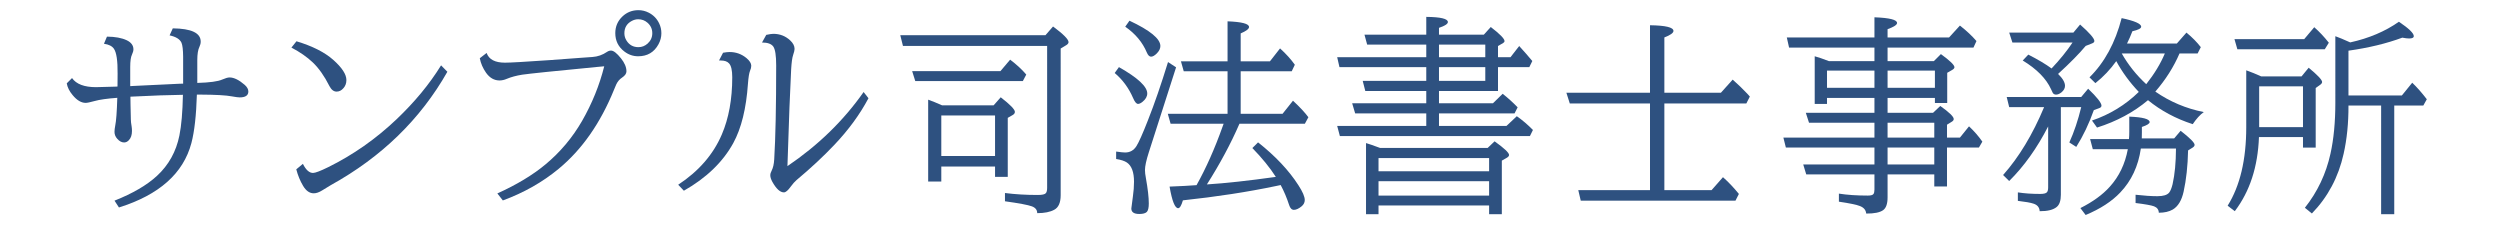
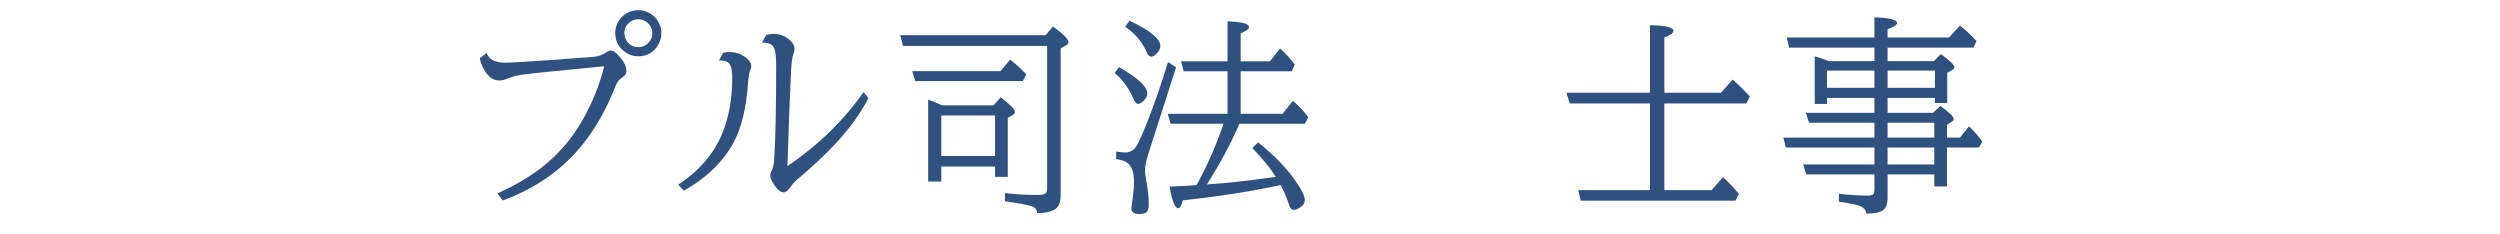
<svg xmlns="http://www.w3.org/2000/svg" version="1.1" id="レイヤー_1" x="0px" y="0px" width="637.782px" height="59.583px" viewBox="0 0 637.782 59.583" enable-background="new 0 0 637.782 59.583" xml:space="preserve">
  <g enable-background="new    ">
-     <path fill="#2E5180" d="M46.72,21.34v-6.539v-0.343c-0.018-1.758-0.158-2.944-0.422-3.56c-0.422-0.914-1.433-1.538-3.032-1.872   l0.817-1.793c4.746,0.053,7.119,1.178,7.119,3.375c0,0.439-0.105,0.879-0.316,1.318c-0.369,0.738-0.554,1.872-0.554,3.401v5.827   c3.164-0.088,5.291-0.378,6.381-0.87c0.808-0.352,1.424-0.527,1.846-0.527c1.125,0,2.417,0.633,3.876,1.898   c0.615,0.545,0.923,1.107,0.923,1.688c0,1.002-0.738,1.503-2.215,1.503c-0.369,0-1.038-0.088-2.004-0.264   c-1.441-0.281-4.131-0.431-8.068-0.448h-0.844c-0.158,5.309-0.624,9.43-1.397,12.366c-2.057,7.734-8.218,13.211-18.483,16.428   l-1.134-1.74c4.658-1.846,8.27-3.955,10.837-6.328c2.988-2.76,4.895-6.197,5.722-10.311c0.51-2.514,0.808-5.967,0.896-10.362   c-3.287,0.035-7.752,0.193-13.395,0.475c0,0.738,0.009,1.389,0.026,1.951c0.053,2.092,0.079,3.278,0.079,3.56v0.185   c0,0.51,0.07,1.16,0.211,1.951c0.053,0.352,0.079,0.721,0.079,1.107c0,1.02-0.264,1.801-0.791,2.346   c-0.352,0.387-0.756,0.58-1.213,0.58c-0.616,0-1.196-0.307-1.74-0.922c-0.475-0.527-0.712-1.117-0.712-1.768   c0-0.439,0.062-0.975,0.185-1.607c0.246-1.16,0.422-3.525,0.527-7.093c-2.602,0.193-4.526,0.466-5.774,0.817   c-1.143,0.316-1.908,0.475-2.294,0.475c-1.125,0-2.232-0.659-3.322-1.978c-0.827-0.984-1.328-1.986-1.503-3.006l1.345-1.345   c1.09,1.547,3.128,2.32,6.117,2.32c0.721,0,2.355-0.044,4.904-0.132l0.58-0.026c0-0.334,0.009-1.424,0.026-3.27   c0.035-3.305-0.281-5.432-0.949-6.381c-0.458-0.668-1.301-1.09-2.531-1.266l0.765-1.819c2.092,0.018,3.771,0.325,5.036,0.923   c1.143,0.545,1.714,1.318,1.714,2.32c0,0.369-0.123,0.817-0.369,1.345c-0.299,0.598-0.448,1.661-0.448,3.19v4.852l0.949-0.053   l3.823-0.185l3.929-0.185l3.823-0.185L46.72,21.34z" />
-     <path fill="#2E5180" d="M75.635,10.529c4.078,1.23,7.207,2.813,9.387,4.746c2.232,1.986,3.349,3.7,3.349,5.142   c0,0.826-0.255,1.521-0.765,2.083c-0.492,0.58-1.072,0.87-1.74,0.87c-0.721,0-1.328-0.466-1.819-1.397   c-1.283-2.549-2.699-4.562-4.245-6.038c-1.459-1.389-3.279-2.654-5.458-3.797L75.635,10.529z M77.27,41.801   c0.773,1.547,1.635,2.32,2.584,2.32c0.58,0,1.872-0.492,3.876-1.477c6.345-3.129,12.155-7.199,17.429-12.209   c4.623-4.394,8.411-8.982,11.364-13.763l1.608,1.635c-6.873,12.111-16.787,21.753-29.742,28.925   c-0.563,0.316-1.283,0.756-2.162,1.318c-0.809,0.51-1.539,0.764-2.188,0.764c-1.055,0-1.96-0.633-2.716-1.898   c-0.756-1.266-1.336-2.672-1.74-4.219L77.27,41.801z" />
    <path fill="#2E5180" d="M124.142,13.509c0.58,1.652,2.145,2.479,4.693,2.479c1.336,0,5.168-0.22,11.496-0.659l8.174-0.606   l2.637-0.185c1.336-0.088,2.584-0.527,3.744-1.318c0.316-0.211,0.65-0.316,1.002-0.316c0.633,0,1.477,0.659,2.531,1.978   c0.932,1.16,1.397,2.268,1.397,3.322c0,0.563-0.369,1.09-1.107,1.582c-0.65,0.422-1.151,1.011-1.503,1.767   c-0.053,0.123-0.237,0.563-0.554,1.318c-3.48,8.561-8.191,15.293-14.133,20.198c-4.131,3.41-8.877,6.1-14.238,8.068l-1.397-1.793   c4.939-2.232,9.035-4.703,12.287-7.41c3.762-3.129,6.873-6.828,9.334-11.1c2.549-4.448,4.43-9.088,5.643-13.922l-1.74,0.158   c-10.969,1.055-17.358,1.714-19.169,1.978c-1.529,0.246-2.839,0.598-3.929,1.055c-0.65,0.281-1.274,0.422-1.872,0.422   c-1.354,0-2.496-0.65-3.428-1.951c-0.826-1.178-1.362-2.417-1.608-3.718L124.142,13.509z M162.875,2.593   c0.914,0,1.784,0.211,2.61,0.633c1.213,0.615,2.109,1.538,2.689,2.769c0.369,0.773,0.554,1.6,0.554,2.479   c0,0.984-0.246,1.925-0.738,2.821c-1.107,2.039-2.839,3.059-5.194,3.059c-1.283,0-2.452-0.404-3.507-1.213   c-1.547-1.178-2.32-2.742-2.32-4.693c0-1.688,0.615-3.111,1.846-4.271C159.939,3.12,161.293,2.593,162.875,2.593z M162.822,4.913   c-0.563,0-1.107,0.141-1.635,0.422c-1.266,0.668-1.898,1.723-1.898,3.164c0,0.668,0.185,1.292,0.554,1.872   c0.703,1.107,1.714,1.661,3.032,1.661c0.879,0,1.661-0.308,2.347-0.923c0.791-0.721,1.187-1.6,1.187-2.637   c0-1.072-0.413-1.969-1.239-2.689C164.501,5.203,163.719,4.913,162.822,4.913z" />
    <path fill="#2E5180" d="M184.46,13.456c0.686-0.123,1.239-0.185,1.661-0.185c1.635,0,3.076,0.519,4.324,1.556   c0.809,0.686,1.213,1.336,1.213,1.951c0,0.387-0.105,0.817-0.316,1.292c-0.229,0.563-0.404,1.652-0.527,3.27   c-0.439,6.346-1.688,11.399-3.744,15.161c-2.654,4.834-6.855,8.887-12.604,12.156l-1.45-1.529   c5.238-3.445,8.947-7.717,11.127-12.814c1.775-4.131,2.663-9,2.663-14.608c0-1.775-0.272-2.953-0.817-3.533   c-0.439-0.492-1.143-0.738-2.109-0.738c-0.123,0-0.272,0-0.448,0L184.46,13.456z M195.481,8.895   c0.826-0.176,1.424-0.264,1.793-0.264c1.688,0,3.129,0.563,4.324,1.688c0.738,0.686,1.107,1.406,1.107,2.162   c0,0.316-0.123,0.835-0.369,1.556c-0.229,0.65-0.396,1.854-0.501,3.612c-0.264,4.869-0.58,13.114-0.949,24.733   c7.84-5.309,14.317-11.611,19.433-18.906l1.239,1.582c-2.18,4.113-5.08,8.078-8.701,11.892c-2.76,2.918-5.977,5.914-9.65,8.99   c-0.457,0.387-0.949,0.941-1.477,1.662c-0.703,0.984-1.283,1.477-1.74,1.477c-0.967,0-1.951-0.896-2.953-2.689   c-0.352-0.65-0.527-1.205-0.527-1.662c0-0.369,0.114-0.764,0.343-1.186c0.369-0.721,0.589-1.68,0.659-2.875   c0.334-5.502,0.501-13.5,0.501-23.994c0-2.496-0.246-4.096-0.738-4.799c-0.492-0.686-1.45-1.028-2.874-1.028L195.481,8.895z" />
    <path fill="#2E5180" d="M266.716,8.974l1.925-2.215c2.637,1.951,3.955,3.278,3.955,3.981c0,0.281-0.185,0.536-0.554,0.765   l-1.45,0.87V49.79c0,1.898-0.545,3.139-1.635,3.719c-1.055,0.58-2.505,0.869-4.351,0.869c0-0.826-0.457-1.406-1.371-1.74   c-0.932-0.352-3.217-0.781-6.855-1.291v-2.109c2.566,0.334,5.361,0.5,8.385,0.5c1.125,0,1.811-0.158,2.057-0.475   c0.211-0.264,0.316-0.703,0.316-1.318V11.716h-36.782l-0.686-2.742H266.716z M255.22,18.149l2.479-2.927   c1.652,1.248,3.023,2.514,4.113,3.797l-0.87,1.661h-27.448l-0.791-2.531H255.22z M240.138,42.487v3.822h-3.349V25.427   c1.037,0.369,2.224,0.853,3.56,1.45h13.131l1.819-2.057c2.408,1.863,3.612,3.103,3.612,3.718c0,0.334-0.193,0.606-0.58,0.817   l-1.239,0.712v15.056h-3.243v-2.637H240.138z M240.138,39.797h13.711V29.461h-13.711V39.797z" />
    <path fill="#2E5180" d="M285.453,17.121c4.816,2.725,7.225,4.966,7.225,6.724c0,0.773-0.404,1.485-1.213,2.136   c-0.439,0.352-0.817,0.527-1.134,0.527c-0.422,0-0.844-0.501-1.266-1.503c-1.107-2.549-2.672-4.676-4.693-6.381L285.453,17.121z    M300.034,17.174l-6.961,21.7c-0.65,2.021-0.976,3.525-0.976,4.51c0,0.545,0.079,1.23,0.237,2.057   c0.492,2.76,0.738,4.912,0.738,6.459c0,1.09-0.167,1.811-0.501,2.162c-0.352,0.352-0.993,0.527-1.925,0.527   c-1.354,0-2.03-0.465-2.03-1.396c0-0.105,0.132-1.117,0.396-3.033c0.193-1.336,0.29-2.602,0.29-3.797   c0-2.443-0.606-4.078-1.819-4.904c-0.598-0.404-1.512-0.703-2.742-0.896v-1.898c1.107,0.158,1.872,0.238,2.294,0.238   c1.23,0,2.188-0.537,2.874-1.609c0.615-0.967,1.591-3.154,2.927-6.564c1.67-4.219,3.384-9.185,5.142-14.898L300.034,17.174z    M288.143,5.282c5.256,2.461,7.884,4.614,7.884,6.46c0,0.633-0.299,1.257-0.896,1.872c-0.563,0.563-1.055,0.844-1.477,0.844   s-0.782-0.352-1.081-1.055c-1.09-2.602-2.927-4.799-5.511-6.592L288.143,5.282z M316.514,29.039h10.678l2.664-3.349   c1.758,1.635,3.066,3.041,3.928,4.219l-0.896,1.662h-16.69c-2.197,5.063-4.966,10.221-8.306,15.477   c4.746-0.299,10.608-0.939,17.587-1.924c-1.512-2.355-3.508-4.809-5.986-7.357l1.451-1.449c4.43,3.498,7.857,7.137,10.283,10.916   c1.09,1.67,1.635,2.936,1.635,3.797c0,0.633-0.281,1.178-0.844,1.635c-0.721,0.58-1.363,0.869-1.926,0.869   c-0.545,0-0.949-0.404-1.213-1.213c-0.598-1.846-1.318-3.551-2.162-5.115l-1.133,0.238c-7.295,1.529-15.232,2.75-23.81,3.664   c-0.387,1.336-0.791,2.004-1.213,2.004c-0.826,0-1.556-1.836-2.188-5.51c2.76-0.105,5.054-0.229,6.882-0.369   c2.443-4.377,4.649-9.334,6.618-14.871l0.29-0.791h-13.526l-0.712-2.532h15.24V18.176h-11.18l-0.712-2.531h11.892V5.44   c3.656,0.141,5.484,0.624,5.484,1.45c0,0.475-0.712,1.02-2.136,1.635v7.119h7.461l2.584-3.296c1.512,1.371,2.77,2.76,3.771,4.166   l-0.791,1.661h-13.026V29.039z" />
-     <path fill="#2E5180" d="M367.104,23.212v3.138h13.764l2.479-2.426c1.318,1.037,2.592,2.188,3.822,3.454l-0.791,1.556h-19.273v3.19   h17.217l2.637-2.478c1.406,0.984,2.777,2.154,4.113,3.507l-0.764,1.555h-48.49l-0.686-2.584h22.729v-3.19h-18.141l-0.764-2.584   h18.904v-3.138h-15.557l-0.658-2.584h16.215v-3.507h-22.148l-0.58-2.531h22.729v-3.217h-15.082l-0.686-2.531h15.768V4.307   c3.674,0.035,5.512,0.475,5.512,1.318c0,0.475-0.756,0.967-2.268,1.477v1.74h11.443l1.766-1.951   c2.338,1.793,3.508,2.988,3.508,3.586c0,0.176-0.105,0.334-0.316,0.475l-1.346,0.791v2.848h3.191l2.215-2.848   c1.195,1.301,2.311,2.575,3.348,3.823l-0.764,1.556h-7.99v6.091H367.104z M351.678,52.426v2.215h-3.189V36.5   c0.299,0.105,0.764,0.256,1.396,0.449c0.264,0.088,0.994,0.352,2.189,0.791h27.447l1.768-1.688c2.461,1.758,3.691,2.918,3.691,3.48   c0,0.264-0.203,0.51-0.607,0.738l-1.238,0.711v13.658h-3.244v-2.215H351.678z M351.678,43.7h28.213v-3.375h-28.213V43.7z    M351.678,46.231v3.664h28.213v-3.664H351.678z M367.104,14.59h11.813v-3.217h-11.813V14.59z M367.104,20.628h11.813v-3.507   h-11.813V20.628z" />
-     <path fill="#2E5180" d="M420.936,48.499V26.402h-20.461l-0.871-2.742h21.332V6.442c3.99,0.053,5.984,0.536,5.984,1.45   c0,0.51-0.773,1.063-2.32,1.661V23.66h14.424l3.006-3.349c1.389,1.23,2.627,2.426,3.717,3.586l0.66,0.738l-0.896,1.767H424.6   v22.096h12.051l2.9-3.297c1.389,1.23,2.742,2.654,4.061,4.271l-0.871,1.715H403.27l-0.633-2.689H420.936z" />
+     <path fill="#2E5180" d="M420.936,48.499V26.402h-20.461l-0.871-2.742h21.332V6.442c3.99,0.053,5.984,0.536,5.984,1.45   c0,0.51-0.773,1.063-2.32,1.661V23.66h14.424l3.006-3.349c1.389,1.23,2.627,2.426,3.717,3.586l0.66,0.738l-0.896,1.767H424.6   v22.096h12.051l2.9-3.297c1.389,1.23,2.742,2.654,4.061,4.271l-0.871,1.715H403.27l-0.633-2.689H420.936" />
    <path fill="#2E5180" d="M478.196,24.979h-12.104v1.529h-3.137V14.353c0.914,0.246,2.117,0.659,3.611,1.239h11.629v-3.454h-21.779   l-0.58-2.584h22.359V4.412c3.85,0.141,5.773,0.624,5.773,1.45c0,0.475-0.809,1.002-2.426,1.582v2.109h15.689L500,6.521   c1.705,1.336,3.111,2.654,4.219,3.955l-0.764,1.661h-21.912v3.454h11.813l1.793-1.793c2.303,1.67,3.455,2.786,3.455,3.349   c0,0.246-0.203,0.483-0.607,0.712l-1.238,0.712v7.699h-3.139v-1.292h-12.076v3.797h11.602l1.846-1.74   c2.285,1.617,3.428,2.725,3.428,3.323c0,0.264-0.158,0.492-0.475,0.686l-1.238,0.764v3.297H500l2.32-2.875   c1.301,1.213,2.436,2.514,3.402,3.902l-0.871,1.504h-8.146v9.939h-3.244v-3.084h-11.918v5.879c0,1.617-0.377,2.699-1.133,3.244   c-0.844,0.598-2.285,0.887-4.324,0.869c-0.07-0.896-0.607-1.537-1.609-1.924c-0.826-0.334-2.609-0.703-5.352-1.107v-2.057   c2.127,0.334,4.588,0.5,7.383,0.5c0.791,0,1.273-0.141,1.449-0.422c0.158-0.229,0.238-0.605,0.238-1.133v-3.85h-17.402   l-0.766-2.531h18.168v-4.324h-22.598l-0.633-2.531h23.23v-3.797h-16.691l-0.816-2.532h17.508V24.979z M478.196,22.395v-4.377   h-12.104v4.377H478.196z M493.62,22.395v-4.377h-12.076v4.377H493.62z M493.461,35.104v-3.797h-11.918v3.797H493.461z    M493.461,41.959v-4.324h-11.918v4.324H493.461z" />
-     <path fill="#2E5180" d="M522.51,32.256c-2.83,5.52-6.145,10.16-9.941,13.922l-1.555-1.529c4.043-4.535,7.531-10.311,10.467-17.324   h-8.912l-0.633-2.584h19.012l1.766-2.109c2.268,2.18,3.402,3.621,3.402,4.324c0,0.281-0.193,0.492-0.58,0.633l-1.371,0.501   c-1.213,3.428-2.707,6.557-4.482,9.387l-1.768-1.135c1.213-2.672,2.225-5.678,3.033-9.017h-5.195v22.359   c0,1.494-0.352,2.531-1.055,3.111c-0.896,0.738-2.346,1.1-4.35,1.082c-0.053-0.967-0.58-1.609-1.582-1.926   c-0.721-0.246-2.049-0.482-3.982-0.711v-2.162c1.67,0.264,3.568,0.395,5.695,0.395c0.861,0,1.424-0.131,1.688-0.395   c0.229-0.229,0.344-0.643,0.344-1.24V32.256z M525.042,18.861c1.178,1.143,1.766,2.153,1.766,3.032   c0,0.615-0.299,1.169-0.896,1.661c-0.492,0.387-0.949,0.58-1.371,0.58c-0.369,0-0.65-0.141-0.844-0.422   c-0.07-0.105-0.219-0.422-0.447-0.949c-1.23-2.707-3.639-5.15-7.225-7.33l1.424-1.503c2.479,1.266,4.455,2.443,5.932,3.533   c2.145-2.268,3.93-4.474,5.354-6.618h-15.346l-0.818-2.531h16.375l1.713-2.057c2.426,2.145,3.639,3.542,3.639,4.192   c0,0.264-0.184,0.466-0.553,0.606l-1.662,0.659C530.481,13.649,528.135,16.031,525.042,18.861z M542.838,38.057h-8.938   l-0.686-2.584h9.914c0.053-0.492,0.078-1.107,0.078-1.846v-3.876c3.463,0.141,5.195,0.607,5.195,1.398   c0,0.387-0.66,0.799-1.979,1.238v1.371c0,0.615-0.008,1.135-0.025,1.557h8.252l1.662-1.951c2.373,1.846,3.559,3.041,3.559,3.586   c0,0.246-0.158,0.475-0.475,0.686l-1.186,0.738c-0.088,3.973-0.467,7.471-1.135,10.494c-0.492,2.25-1.414,3.779-2.768,4.588   c-0.949,0.545-2.137,0.816-3.561,0.816c-0.035-0.791-0.439-1.336-1.213-1.635c-0.703-0.264-2.275-0.545-4.719-0.844v-2.109   c2.215,0.246,4.068,0.369,5.563,0.369c1.512,0,2.514-0.307,3.006-0.922c0.334-0.422,0.625-1.135,0.871-2.137   c0.563-2.496,0.852-5.527,0.869-9.096h-8.965c-0.65,4.482-2.398,8.217-5.246,11.205c-2.145,2.268-5.09,4.184-8.834,5.748   l-1.344-1.766c3.182-1.6,5.678-3.41,7.488-5.432C540.598,45.036,542.135,41.836,542.838,38.057z M549.852,23.37   c3.727,2.584,7.85,4.324,12.367,5.221c-0.949,0.668-1.891,1.696-2.822,3.085c-4.307-1.389-8.111-3.428-11.416-6.118   c-3.656,3.076-7.99,5.405-13,6.987l-1.291-1.793c4.553-1.546,8.533-3.981,11.943-7.303c-2.338-2.461-4.254-5.08-5.748-7.857   c-1.512,2.127-3.287,3.999-5.326,5.616l-1.502-1.477c3.85-3.797,6.582-8.833,8.199-15.108c3.322,0.703,4.984,1.433,4.984,2.188   c0,0.439-0.748,0.826-2.242,1.16c-0.404,1.072-0.861,2.118-1.371,3.138h12.709l2.453-2.795c1.477,1.213,2.697,2.452,3.664,3.718   l-0.816,1.608h-4.615C554.528,17.104,552.471,20.347,549.852,23.37z M547.532,21.472c2.074-2.619,3.656-5.229,4.746-7.831h-10.994   C542.918,16.523,545,19.134,547.532,21.472z" />
-     <path fill="#2E5180" d="M576.29,34.971c-0.281,7.576-2.338,13.879-6.17,18.906l-1.82-1.398c3.164-5.063,4.746-11.742,4.746-20.039   V17.938c1.283,0.457,2.559,0.976,3.824,1.556h10.283l1.818-2.215c2.285,1.881,3.428,3.094,3.428,3.639   c0,0.229-0.148,0.457-0.447,0.686l-1.188,0.844v15.213h-3.242v-2.689H576.29z M587.838,9.976l2.557-3.032   c1.301,1.143,2.541,2.461,3.719,3.955l-1.029,1.661h-22.307l-0.738-2.584H587.838z M576.342,32.44h11.18V22.025h-11.18V32.44z    M599.571,10.819c4.781-1.055,8.922-2.813,12.42-5.273c2.531,1.705,3.797,2.927,3.797,3.665c0,0.404-0.396,0.606-1.188,0.606   c-0.422,0-1.002-0.07-1.74-0.211c-4.025,1.494-8.604,2.602-13.736,3.322v11.417h13.631l2.637-3.243   c1.23,1.178,2.471,2.584,3.719,4.219l-0.896,1.608h-7.41v27.711h-3.348V26.93h-8.332c0.018,4.483-0.396,8.586-1.24,12.313   c-1.318,5.941-4.016,11.014-8.094,15.215l-1.793-1.451c3.217-4.043,5.396-8.648,6.539-13.816c0.826-3.727,1.238-8.068,1.238-13.025   V9.237C596.635,9.536,597.901,10.063,599.571,10.819z" />
  </g>
</svg>